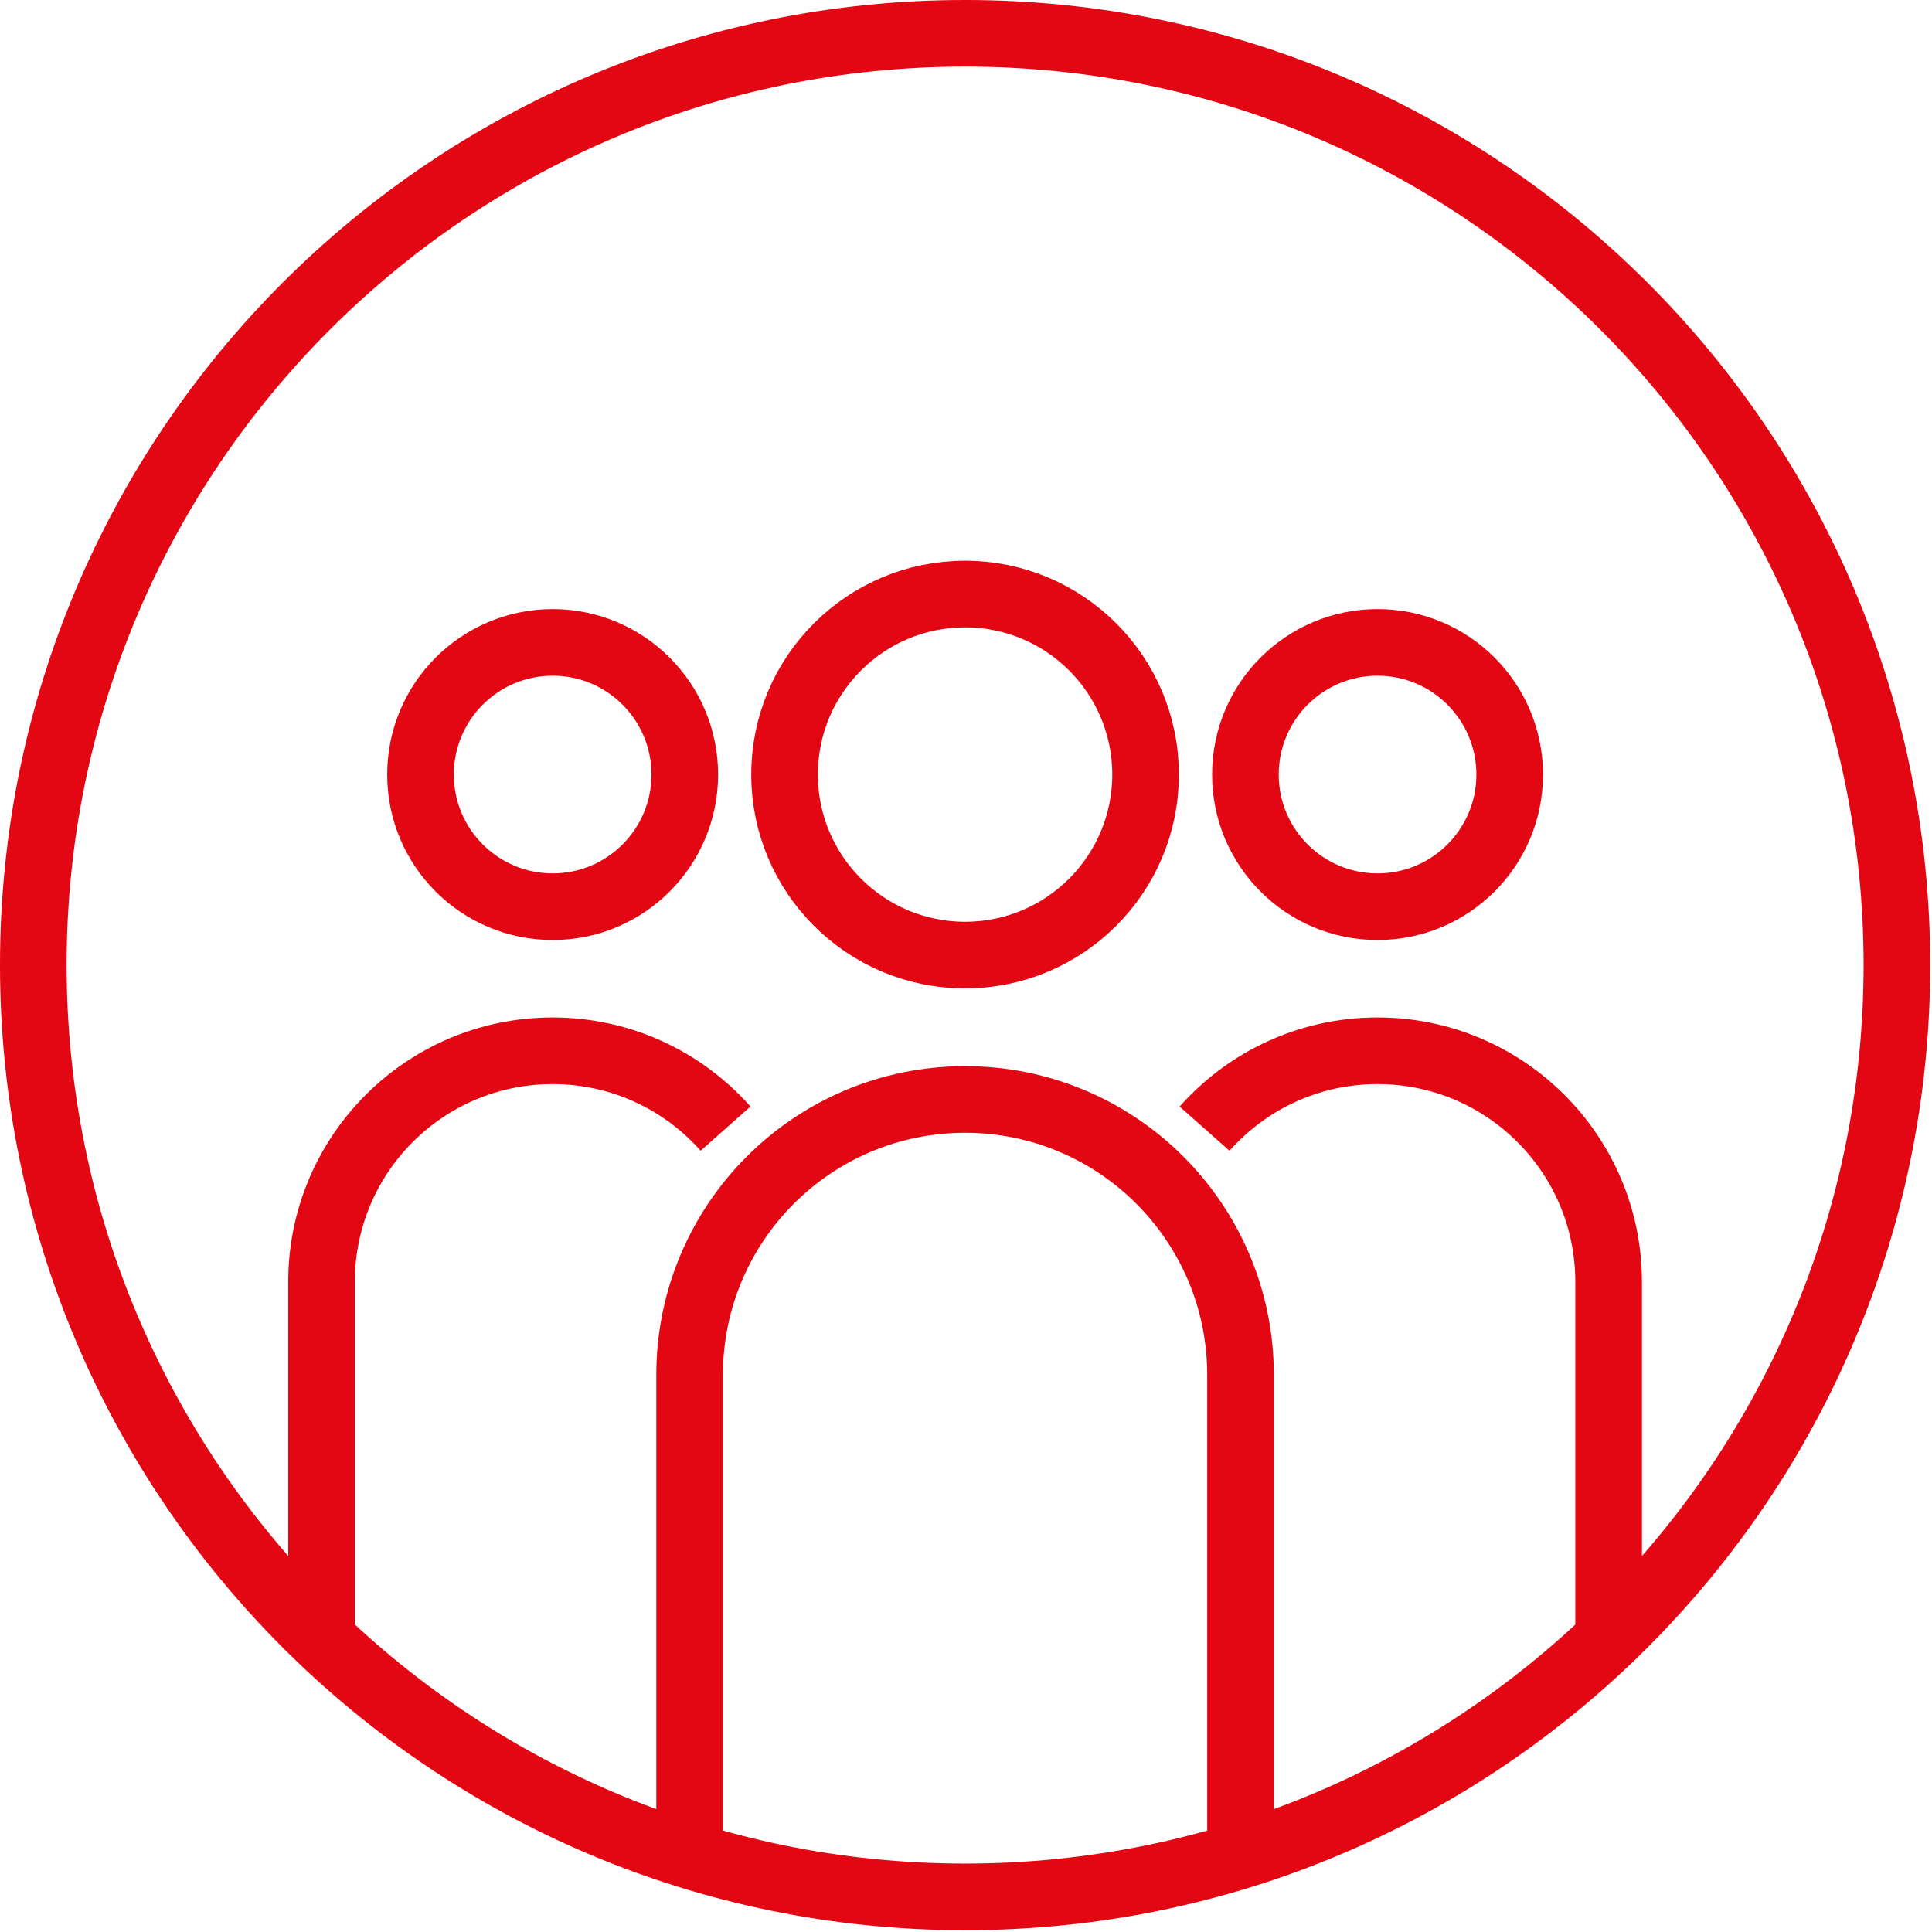
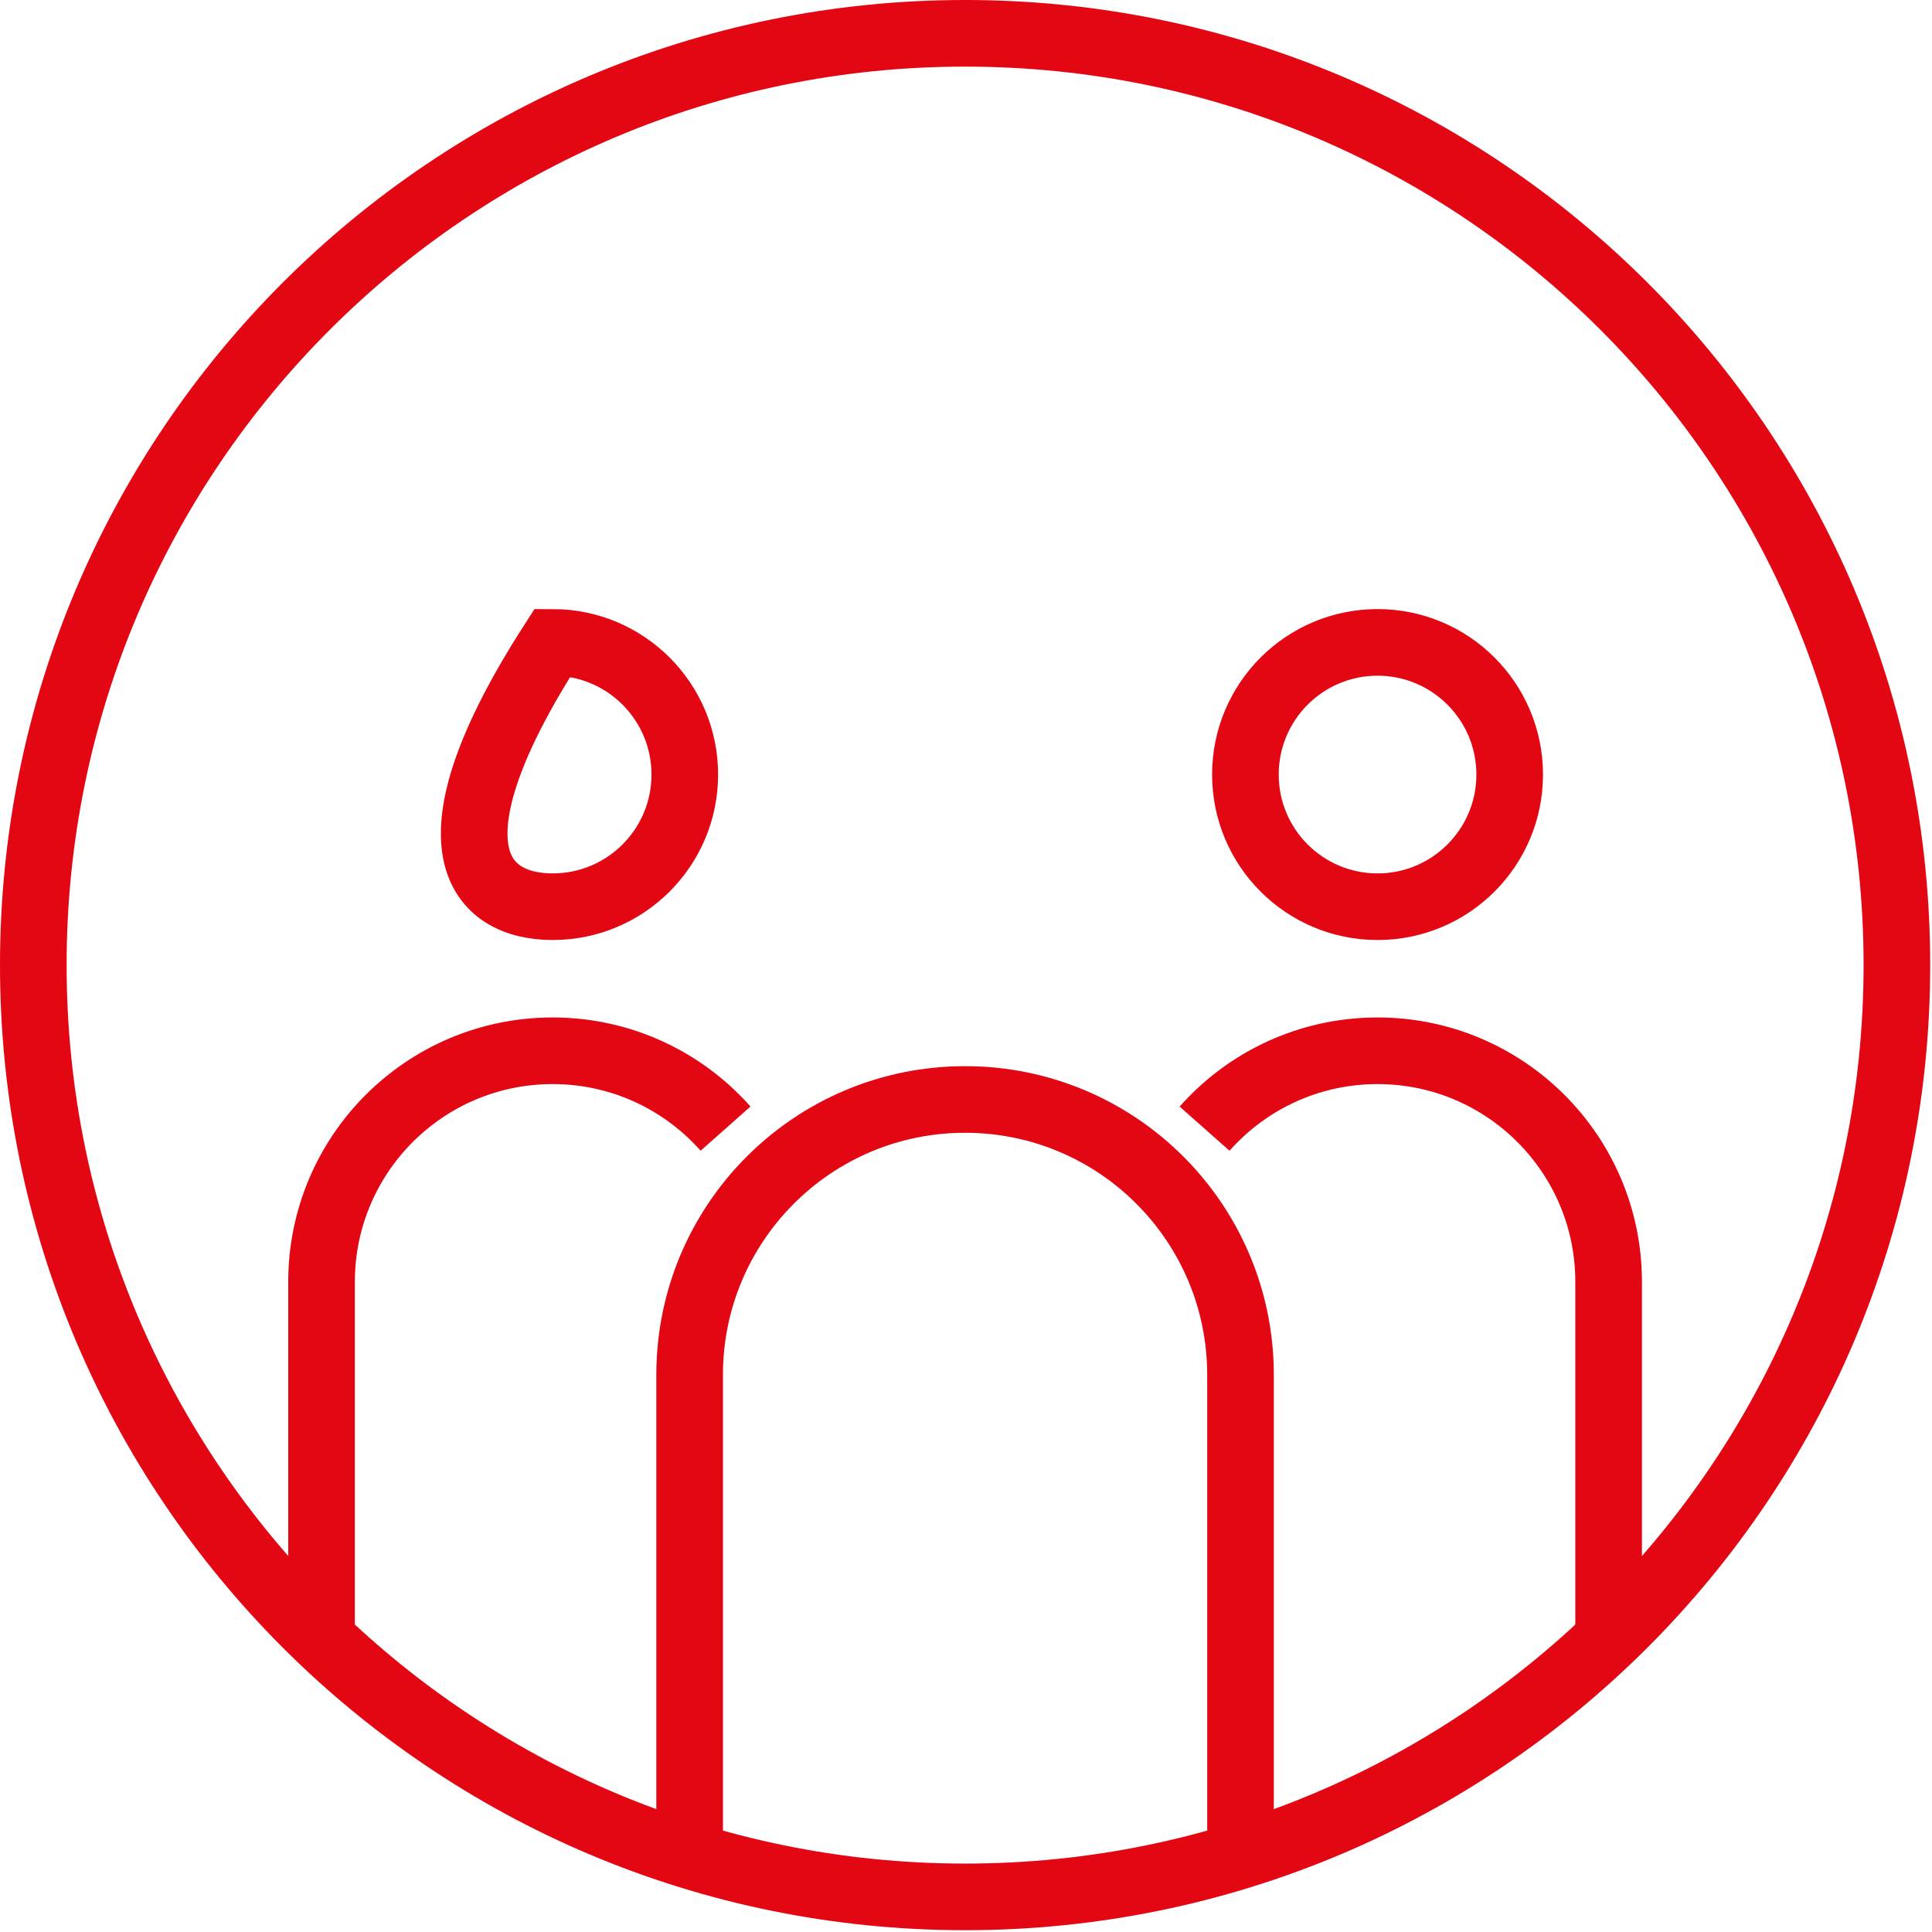
<svg xmlns="http://www.w3.org/2000/svg" width="58" height="58" viewBox="0 0 58 58" fill="none">
-   <path d="M16.591 27.22C18.782 27.22 20.558 25.444 20.558 23.253C20.558 21.062 18.782 19.285 16.591 19.285C14.4 19.285 12.624 21.062 12.624 23.253C12.624 25.444 14.4 27.22 16.591 27.22Z" stroke="#E30613" stroke-width="2" stroke-miterlimit="22.926" />
+   <path d="M16.591 27.22C18.782 27.22 20.558 25.444 20.558 23.253C20.558 21.062 18.782 19.285 16.591 19.285C12.624 25.444 14.4 27.22 16.591 27.22Z" stroke="#E30613" stroke-width="2" stroke-miterlimit="22.926" />
  <path d="M41.355 27.22C43.546 27.22 45.322 25.444 45.322 23.253C45.322 21.062 43.546 19.285 41.355 19.285C39.164 19.285 37.388 21.062 37.388 23.253C37.388 25.444 39.164 27.22 41.355 27.22Z" stroke="#E30613" stroke-width="2" stroke-miterlimit="22.926" />
-   <path d="M28.972 28.672C31.965 28.672 34.391 26.245 34.391 23.253C34.391 20.26 31.965 17.834 28.972 17.834C25.979 17.834 23.553 20.26 23.553 23.253C23.553 26.245 25.979 28.672 28.972 28.672Z" stroke="#E30613" stroke-width="2" stroke-miterlimit="22.926" />
  <path d="M36.162 33.883C37.433 32.449 39.288 31.545 41.355 31.545C45.186 31.545 48.292 34.651 48.292 38.482V49.285M21.782 33.882C20.512 32.449 18.657 31.545 16.59 31.545C12.758 31.545 9.653 34.651 9.653 38.482C9.653 42.314 9.653 48.554 9.653 48.554V49.324M20.703 55.616V41.275C20.703 36.708 24.404 33.007 28.973 33.007C33.54 33.007 37.241 36.708 37.241 41.275V55.616" stroke="#E30613" stroke-width="2" stroke-miterlimit="22.926" />
  <path fill-rule="evenodd" clip-rule="evenodd" d="M56.946 28.973C56.946 13.524 44.422 1 28.973 1C13.524 1 1 13.524 1 28.973C1 44.422 13.524 56.946 28.973 56.946C44.422 56.946 56.946 44.422 56.946 28.973Z" stroke="#E30613" stroke-width="2" stroke-miterlimit="22.926" stroke-linecap="round" stroke-linejoin="round" />
</svg>